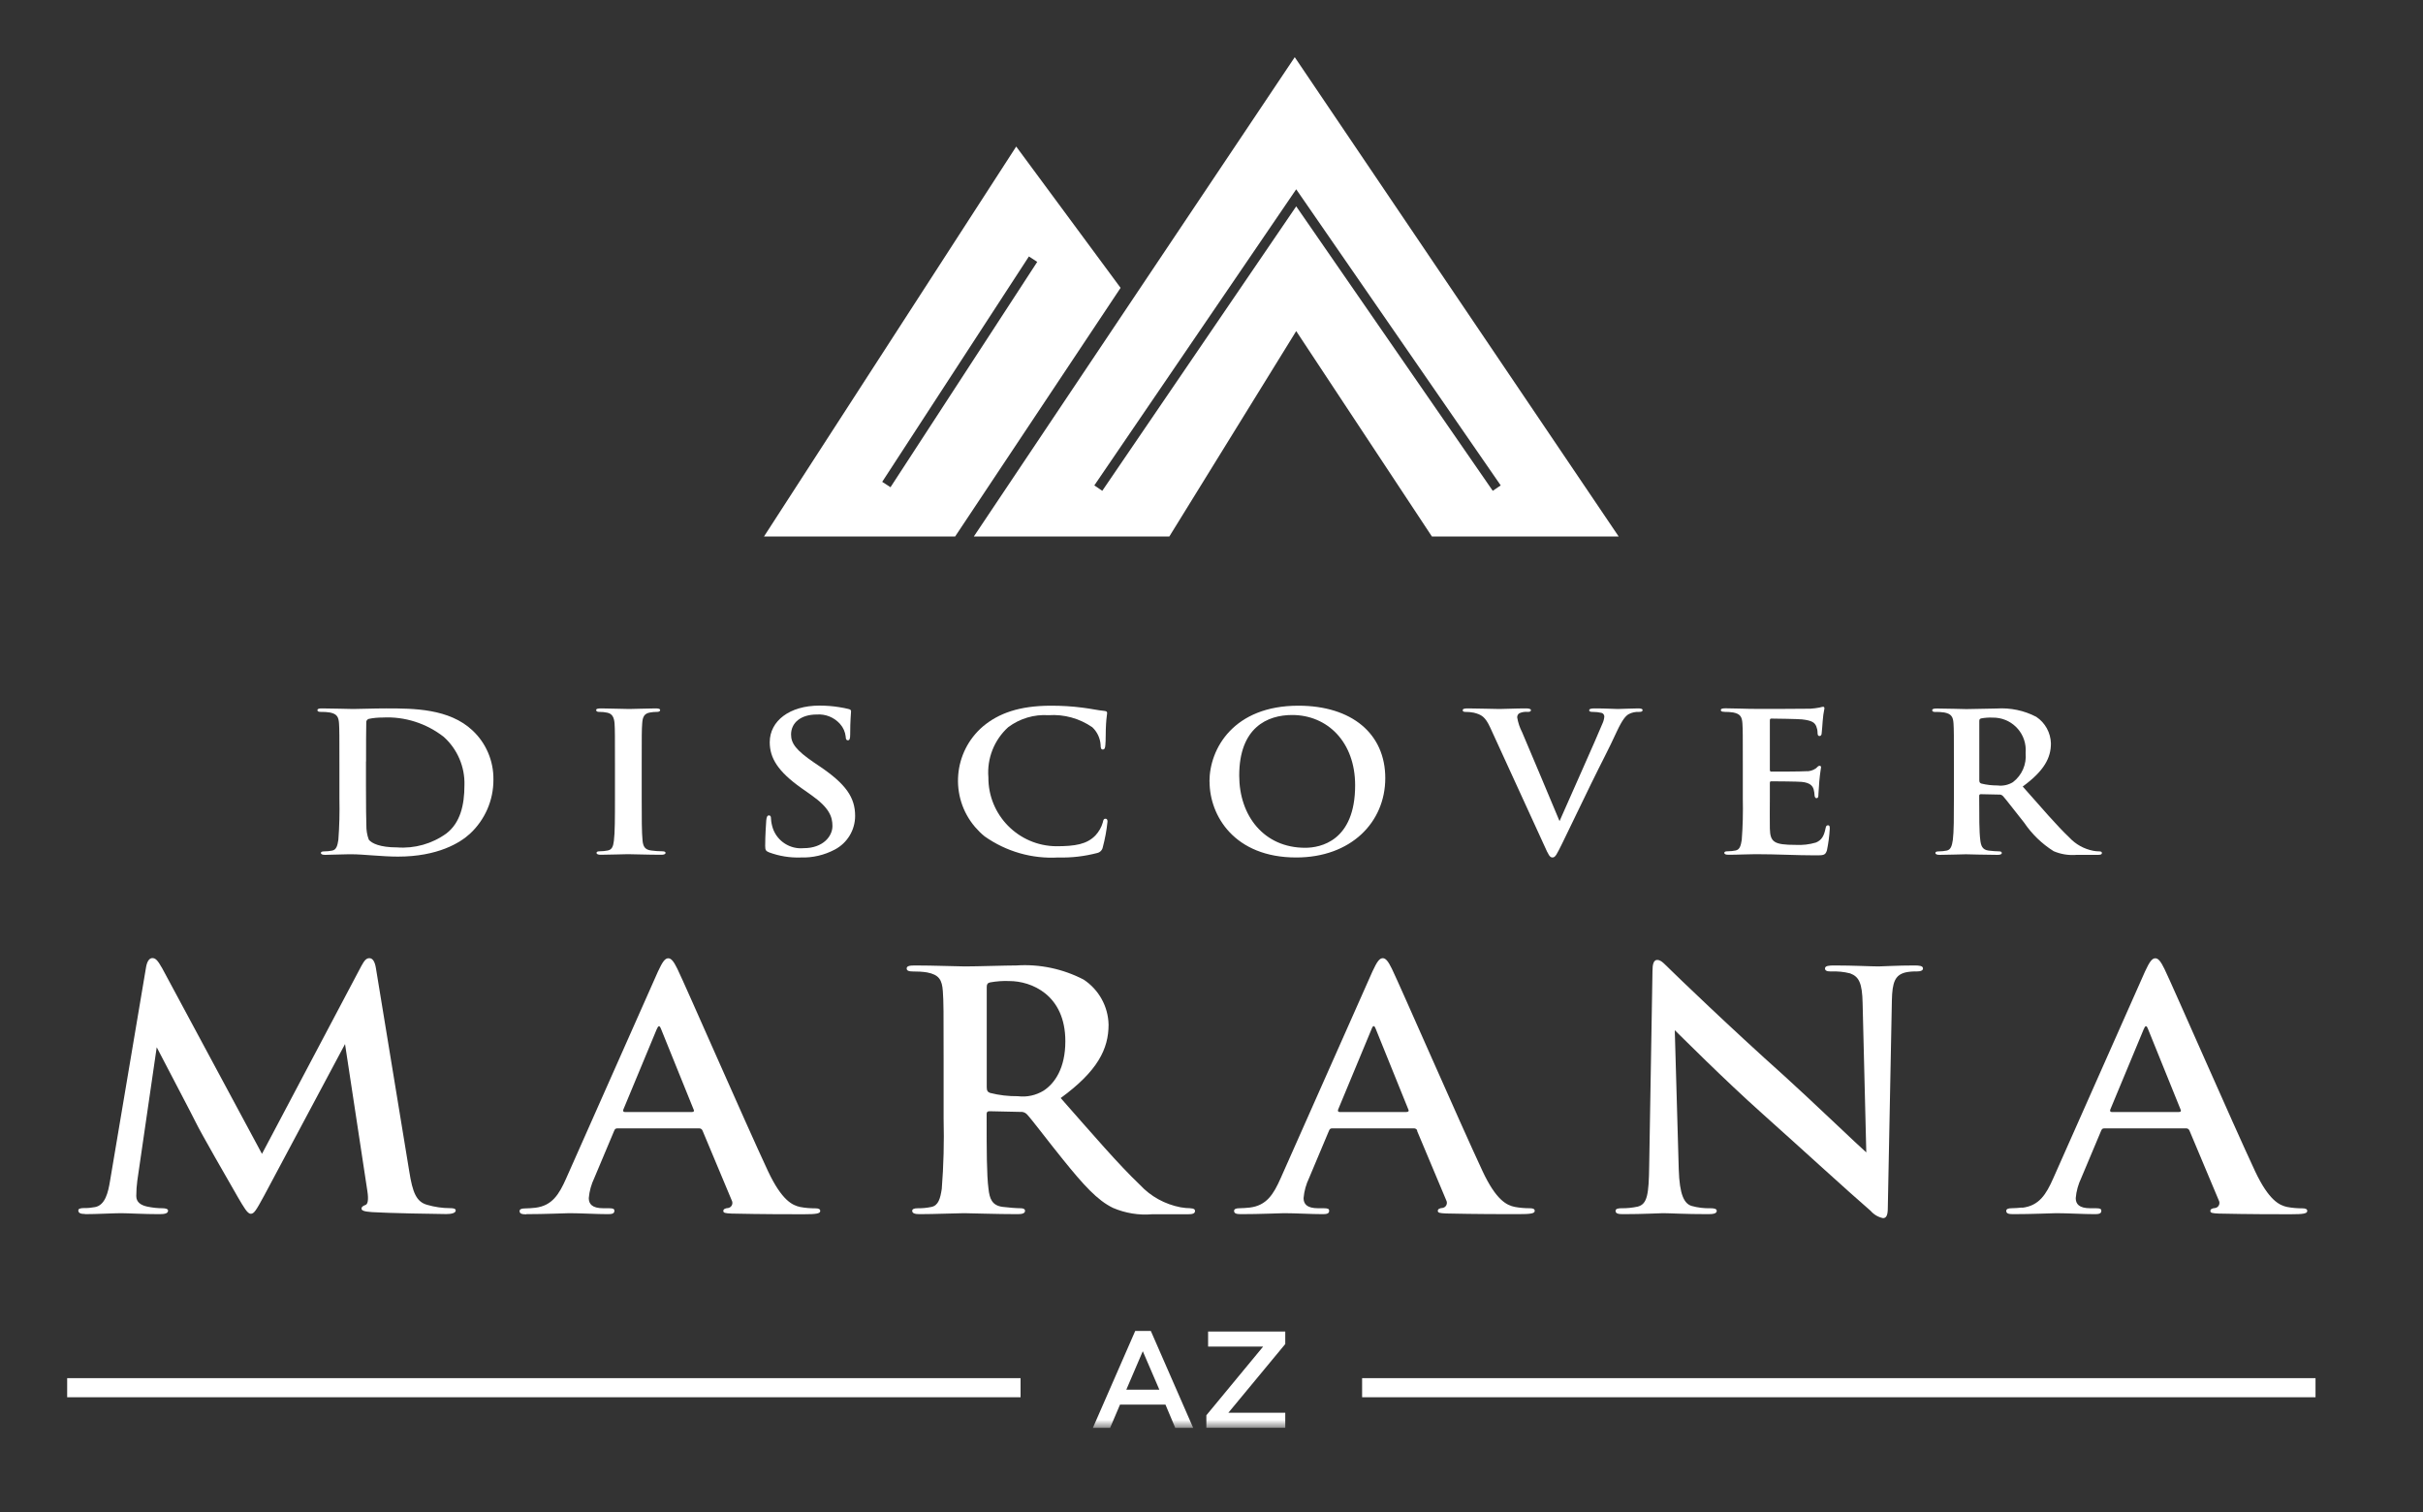
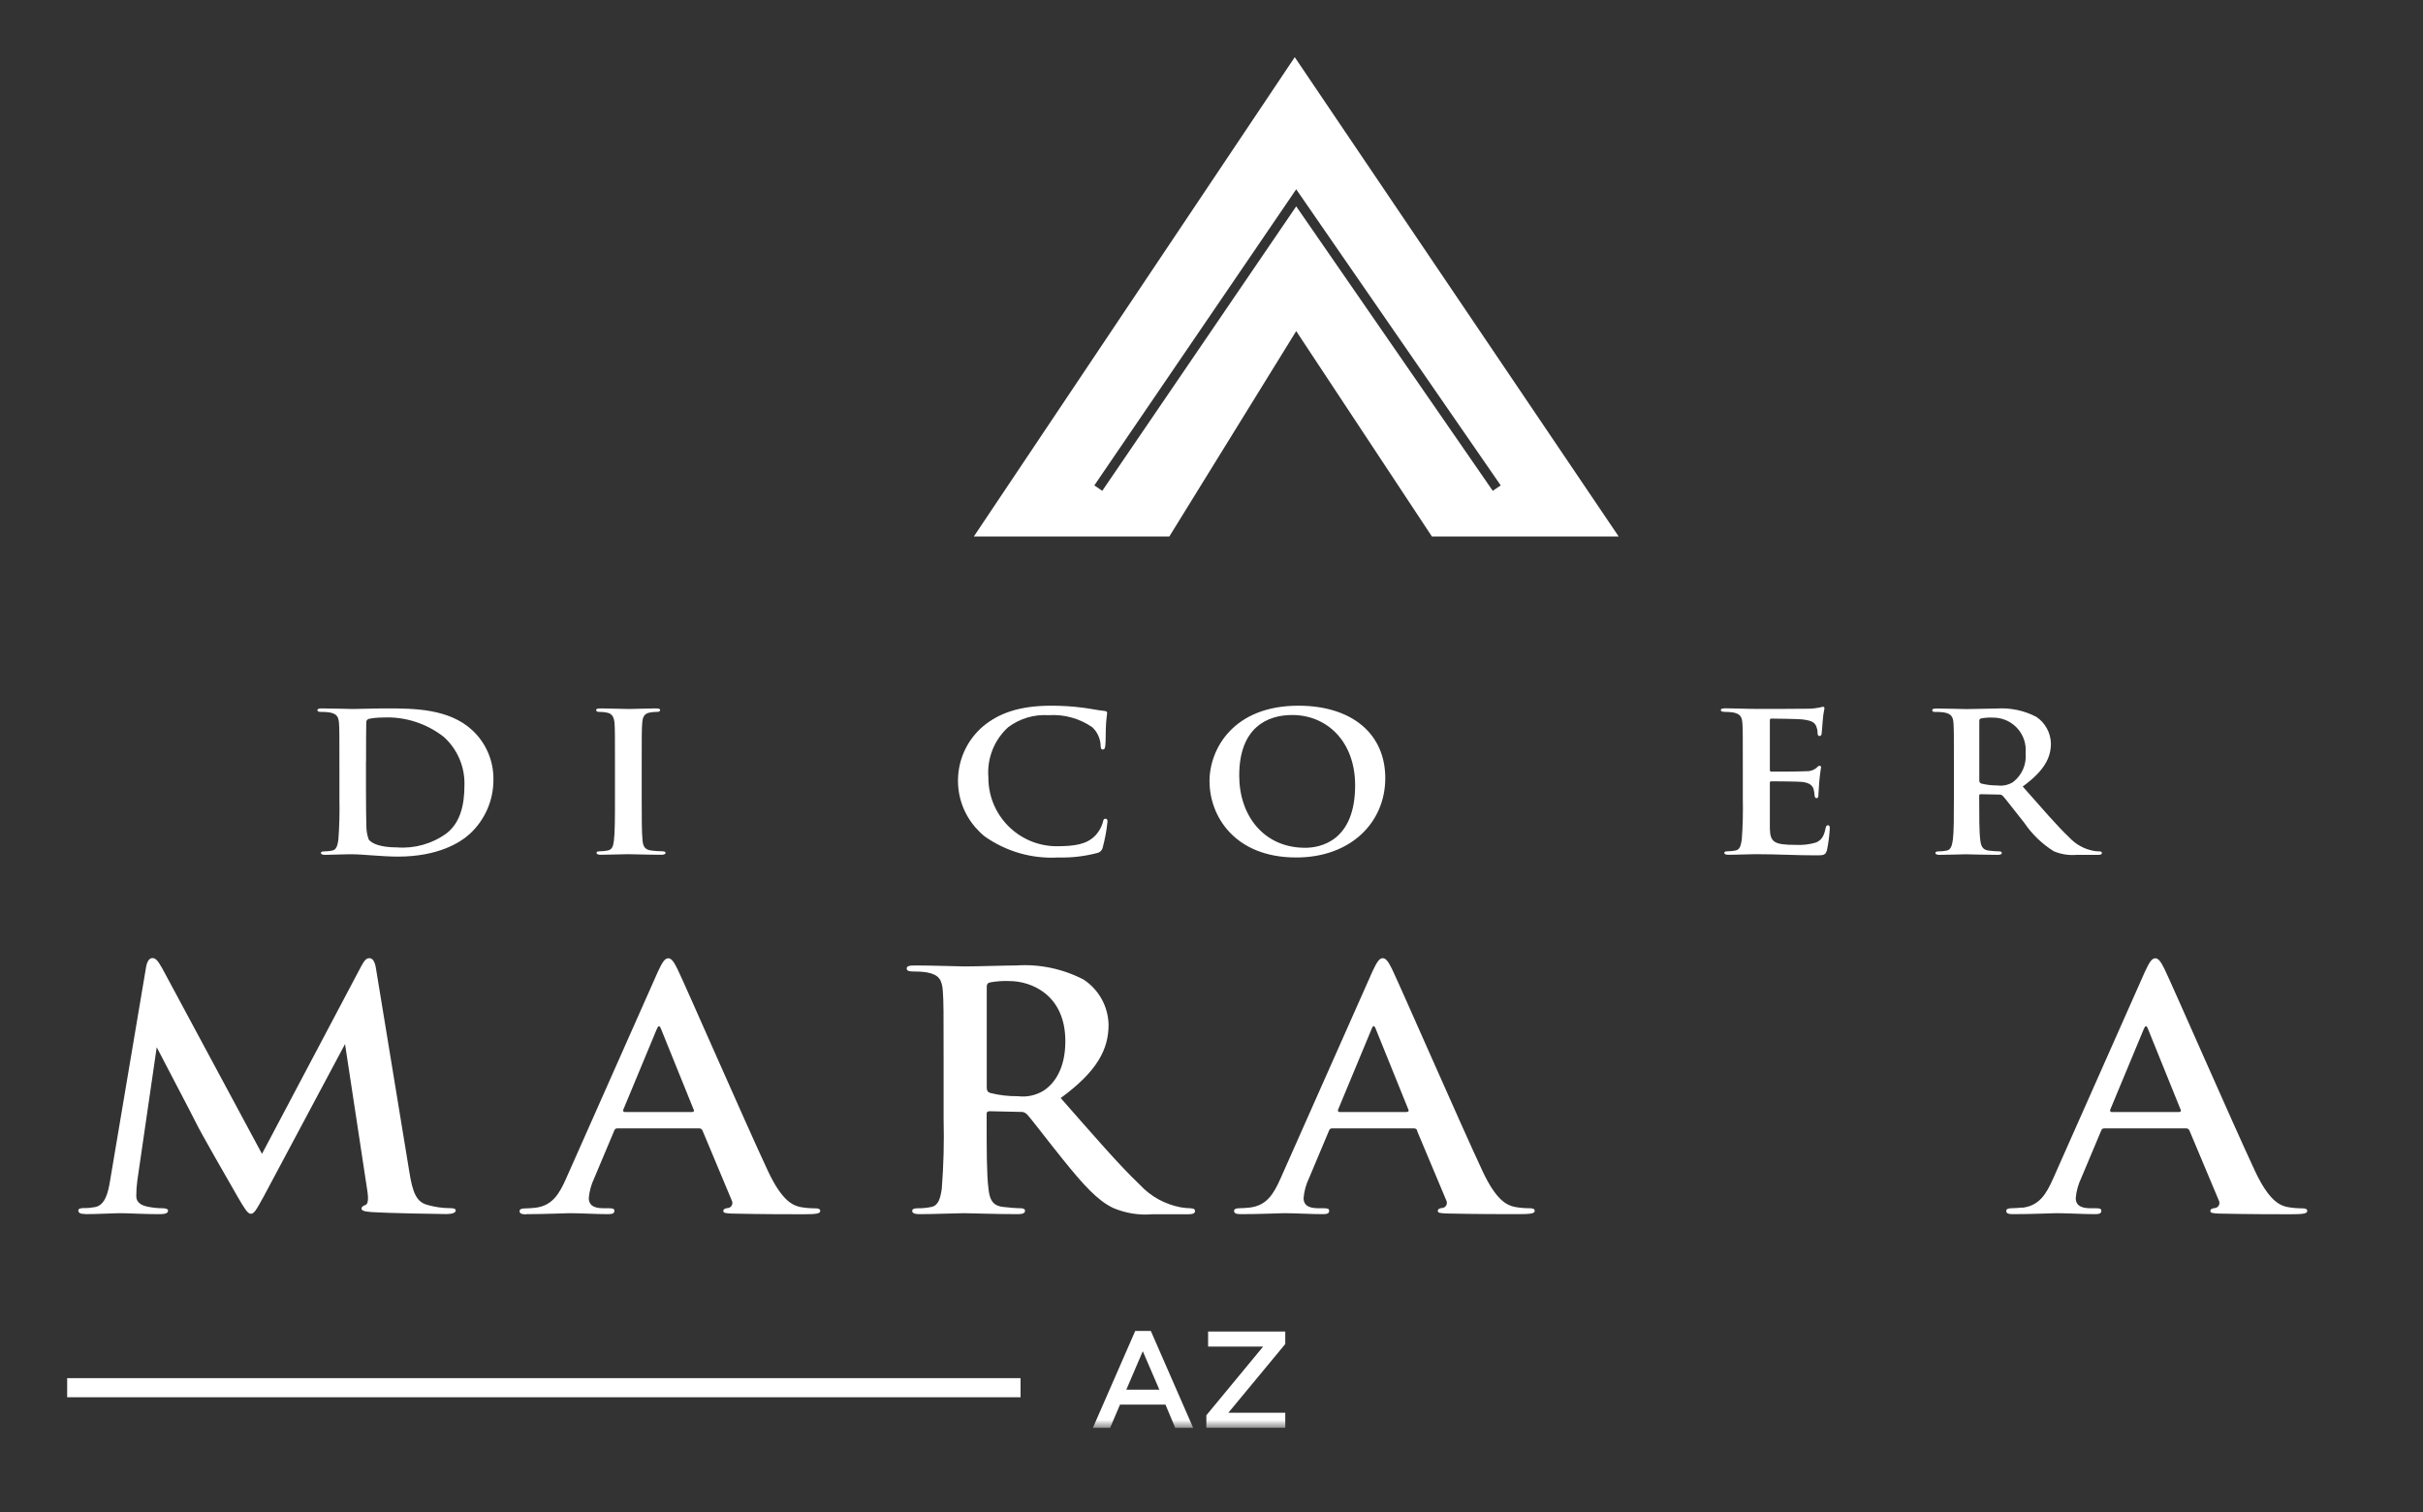
<svg xmlns="http://www.w3.org/2000/svg" width="250" height="156" viewBox="0 0 250 156" fill="none">
  <rect x="0" y="0" width="250" height="156" fill="#333333" stroke="none" />
  <path d="M112.91 50.08L133.74 19.53L154.84 50.08L154.02 50.64L133.74 21.29L113.73 50.64L112.91 50.08ZM133.59 5.9L100.48 55.35H120.65L133.74 34.16L147.74 55.35H167.01L133.59 5.9Z" fill="white" />
-   <path d="M115.62 29.7L104.85 15.12L78.83 55.35H98.55L115.62 29.7ZM91.02 49.72L106.16 26.46L107.02 27.02L91.88 50.27L91.02 49.71V49.72Z" fill="white" />
  <path d="M105.3 142.19H6.93V144.16H105.3V142.19Z" fill="white" />
-   <path d="M238.91 142.19H140.54V144.16H238.91V142.19Z" fill="white" />
  <mask id="mask0_601_333" style="mask-type:luminance" maskUnits="userSpaceOnUse" x="6" y="5" width="233" height="143">
    <path d="M238.91 5.9H6.93V147.32H238.91V5.9Z" fill="white" />
  </mask>
  <g mask="url(#mask0_601_333)">
    <path d="M33.16 73.45C33.45 73.45 33.74 73.46 34.03 73.51C34.76 73.65 34.94 73.97 34.98 74.65C35.02 75.29 35.02 75.85 35.02 78.88V82.4C35.05 83.82 35.02 85.24 34.91 86.66C34.82 87.24 34.71 87.68 34.27 87.76C34.01 87.81 33.74 87.84 33.47 87.84C33.2 87.84 33.11 87.9 33.11 88C33.11 88.14 33.27 88.2 33.55 88.2C33.99 88.2 34.57 88.16 35.08 88.16C35.61 88.14 36.1 88.14 36.34 88.14C36.89 88.14 37.67 88.2 38.51 88.26C39.35 88.32 40.26 88.38 41.06 88.38C45.16 88.38 47.47 86.96 48.49 86.02C50.04 84.58 50.92 82.56 50.91 80.45C50.94 78.53 50.16 76.68 48.76 75.37C46.34 73.09 42.64 73.09 39.86 73.09C38.53 73.09 37.13 73.15 36.44 73.15C35.82 73.15 34.42 73.09 33.24 73.09C32.91 73.09 32.75 73.13 32.75 73.27C32.75 73.41 32.88 73.45 33.13 73.45M37.77 78.56C37.77 76.98 37.77 75.25 37.79 74.57C37.76 74.39 37.88 74.22 38.05 74.17C38.52 74.07 39.01 74.03 39.49 74.03C41.76 73.91 44 74.63 45.79 76.03C47.2 77.3 47.98 79.13 47.92 81.02C47.92 83.08 47.48 84.9 46.06 85.99C44.58 87.06 42.77 87.57 40.96 87.43C39.21 87.43 38.34 87.01 38.05 86.63C37.87 86.15 37.79 85.63 37.8 85.11C37.78 84.73 37.76 83.19 37.76 81.07V78.55L37.77 78.56Z" fill="white" />
    <path d="M61.85 73.45C62.12 73.45 62.39 73.47 62.65 73.53C63.14 73.63 63.36 73.97 63.41 74.65C63.45 75.29 63.45 75.85 63.45 78.88V82.4C63.45 84.34 63.45 85.92 63.34 86.75C63.27 87.33 63.14 87.67 62.7 87.75C62.44 87.8 62.17 87.83 61.9 87.83C61.64 87.83 61.55 87.89 61.55 87.99C61.55 88.13 61.71 88.19 61.99 88.19C62.88 88.19 64.28 88.13 64.79 88.13C65.39 88.13 66.79 88.19 68.25 88.19C68.49 88.19 68.67 88.13 68.67 87.99C68.67 87.89 68.56 87.83 68.32 87.83C67.94 87.83 67.56 87.8 67.19 87.75C66.52 87.67 66.37 87.31 66.3 86.77C66.21 85.91 66.21 84.33 66.21 82.4V78.88C66.21 75.85 66.21 75.28 66.26 74.65C66.3 73.95 66.48 73.61 67.08 73.51C67.3 73.47 67.52 73.45 67.75 73.45C67.97 73.45 68.11 73.41 68.11 73.25C68.11 73.13 67.93 73.09 67.64 73.09C66.8 73.09 65.49 73.15 64.93 73.15C64.28 73.15 62.89 73.09 62.04 73.09C61.68 73.09 61.51 73.13 61.51 73.25C61.51 73.41 61.64 73.45 61.86 73.45" fill="white" />
-     <path d="M82.92 87.51C81.53 87.64 80.22 86.81 79.75 85.49C79.64 85.16 79.57 84.82 79.55 84.47C79.55 84.31 79.53 84.13 79.33 84.13C79.15 84.13 79.09 84.35 79.06 84.65C79.04 84.97 78.95 86.17 78.95 87.27C78.95 87.71 79.02 87.81 79.37 87.95C80.41 88.33 81.51 88.51 82.61 88.47C83.84 88.51 85.05 88.23 86.14 87.65C87.43 86.97 88.23 85.63 88.23 84.18C88.23 82.28 87.28 80.9 84.59 79.08L83.97 78.66C82.13 77.4 81.62 76.7 81.62 75.78C81.62 74.58 82.62 73.72 84.26 73.72C85.18 73.65 86.07 74.01 86.68 74.7C87.01 75.07 87.21 75.53 87.26 76.02C87.26 76.26 87.33 76.38 87.48 76.38C87.66 76.38 87.72 76.22 87.72 75.78C87.72 74.22 87.81 73.64 87.81 73.38C87.81 73.24 87.7 73.18 87.5 73.14C87.26 73.08 86.97 73.02 86.59 72.96C85.92 72.85 85.23 72.8 84.55 72.8C81.47 72.8 79.42 74.38 79.42 76.58C79.42 78.2 80.26 79.6 82.7 81.32L83.72 82.04C85.56 83.34 85.89 84.26 85.89 85.23C85.89 86.29 84.91 87.51 82.92 87.51Z" fill="white" />
    <path d="M104.02 75.03C105.22 74.13 106.7 73.69 108.19 73.79C109.79 73.68 111.38 74.12 112.7 75.03C113.21 75.51 113.52 76.17 113.56 76.87C113.56 77.15 113.6 77.33 113.78 77.33C113.98 77.33 114.03 77.15 114.05 76.85C114.1 76.45 114.07 75.35 114.12 74.69C114.16 73.99 114.23 73.75 114.23 73.59C114.23 73.47 114.21 73.37 113.96 73.35C113.29 73.29 112.52 73.11 111.67 73.01C110.6 72.87 109.53 72.81 108.45 72.81C105.14 72.81 103.03 73.61 101.44 74.93C98.34 77.57 97.96 82.22 100.6 85.32C100.9 85.67 101.23 86 101.59 86.29C103.81 87.86 106.49 88.63 109.2 88.47C110.55 88.51 111.89 88.35 113.2 88.01C113.49 87.95 113.72 87.72 113.78 87.43C114.01 86.56 114.18 85.67 114.27 84.77C114.27 84.61 114.23 84.47 114.07 84.47C113.89 84.47 113.85 84.55 113.78 84.87C113.64 85.36 113.38 85.81 113.03 86.19C112.14 87.11 110.94 87.31 108.97 87.31C105.08 87.27 101.95 84.09 101.98 80.2C101.82 78.25 102.58 76.34 104.02 75.03Z" fill="white" />
    <path d="M124.8 80.64C124.8 84.17 127.37 88.47 133.74 88.47C139.38 88.47 142.93 84.85 142.93 80.28C142.93 75.71 139.49 72.81 133.96 72.81C127.3 72.81 124.79 77.22 124.79 80.64M139.82 81.02C139.82 86.79 136.22 87.47 134.67 87.47C130.41 87.47 127.86 84.17 127.86 80.02C127.86 75.05 130.77 73.77 133.32 73.77C136.96 73.77 139.82 76.55 139.82 81.02Z" fill="white" />
-     <path d="M164.59 73.09C164.17 73.09 163.97 73.13 163.97 73.29C163.97 73.43 164.15 73.45 164.35 73.45C164.65 73.45 164.95 73.48 165.24 73.55C165.41 73.59 165.53 73.75 165.53 73.93C165.51 74.19 165.44 74.44 165.33 74.67C164.8 75.99 161.87 82.52 160.91 84.72C159.76 81.96 158.27 78.43 157.05 75.55C156.8 75.07 156.63 74.55 156.54 74.01C156.54 73.84 156.62 73.68 156.76 73.59C157.03 73.47 157.33 73.42 157.63 73.45C157.83 73.45 157.96 73.41 157.96 73.27C157.96 73.13 157.71 73.09 157.45 73.09C156.34 73.09 155.27 73.15 154.72 73.15C153.94 73.15 152.68 73.09 151.5 73.09C151.17 73.09 150.92 73.11 150.92 73.27C150.92 73.39 150.99 73.45 151.19 73.45C151.48 73.45 151.77 73.47 152.06 73.53C152.86 73.73 153.24 73.95 153.75 75.05L159.34 87.25C159.76 88.19 159.9 88.47 160.18 88.47C160.49 88.47 160.62 88.15 161.2 86.99C161.69 85.99 162.73 83.82 164.15 80.9C165.35 78.44 165.95 77.37 166.81 75.49C167.41 74.21 167.74 73.87 168.03 73.69C168.36 73.51 168.74 73.43 169.12 73.45C169.34 73.45 169.48 73.41 169.48 73.27C169.48 73.13 169.3 73.09 169.01 73.09C168.34 73.09 167.3 73.15 166.92 73.15C166.63 73.15 165.7 73.09 164.59 73.09Z" fill="white" />
-     <path d="M177.96 73.45C178.25 73.45 178.54 73.46 178.83 73.51C179.56 73.65 179.74 73.97 179.78 74.65C179.82 75.29 179.82 75.85 179.82 78.88V82.4C179.85 83.82 179.82 85.24 179.71 86.65C179.62 87.23 179.51 87.67 179.07 87.75C178.81 87.8 178.54 87.83 178.27 87.83C178 87.83 177.91 87.89 177.91 87.99C177.91 88.13 178.06 88.19 178.35 88.19C179.35 88.19 180.26 88.13 181.15 88.13C183.37 88.13 185.32 88.25 187.3 88.25C188.14 88.25 188.34 88.25 188.5 87.73C188.65 87 188.75 86.26 188.79 85.51C188.79 85.31 188.79 85.15 188.61 85.15C188.45 85.15 188.41 85.23 188.36 85.45C188.2 86.27 187.94 86.69 187.36 86.93C186.68 87.13 185.98 87.21 185.27 87.17C183.01 87.17 182.65 86.87 182.61 85.49C182.59 84.91 182.61 83.07 182.61 82.39V80.81C182.61 80.69 182.63 80.61 182.74 80.61C183.27 80.61 185.47 80.63 185.89 80.67C186.71 80.75 187.02 81.05 187.13 81.45C187.18 81.64 187.21 81.83 187.22 82.03C187.22 82.13 187.26 82.35 187.42 82.35C187.62 82.35 187.62 82.13 187.62 81.97C187.62 81.83 187.69 81.03 187.71 80.63C187.8 79.61 187.89 79.29 187.89 79.17C187.9 79.09 187.85 79.02 187.77 79.01C187.76 79.01 187.74 79.01 187.73 79.01C187.62 79.01 187.53 79.11 187.37 79.27C187.06 79.49 186.68 79.6 186.31 79.57C185.8 79.61 183.25 79.61 182.76 79.61C182.63 79.61 182.61 79.53 182.61 79.39V74.34C182.61 74.2 182.65 74.14 182.76 74.14C183.2 74.14 185.53 74.18 185.91 74.22C187.02 74.34 187.24 74.58 187.4 74.94C187.48 75.14 187.53 75.36 187.53 75.58C187.53 75.82 187.58 75.94 187.73 75.94C187.88 75.94 187.93 75.82 187.95 75.72C187.99 75.48 188.04 74.6 188.06 74.4C188.09 73.96 188.15 73.53 188.24 73.1C188.24 73 188.22 72.92 188.1 72.92C187.98 72.94 187.86 72.96 187.74 73C187.42 73.06 187.11 73.1 186.79 73.12C186.37 73.14 181.95 73.14 181.24 73.14C180.09 73.14 179.06 73.08 178.04 73.08C177.71 73.08 177.55 73.12 177.55 73.26C177.55 73.4 177.68 73.44 177.93 73.44" fill="white" />
+     <path d="M177.96 73.45C178.25 73.45 178.54 73.46 178.83 73.51C179.56 73.65 179.74 73.97 179.78 74.65C179.82 75.29 179.82 75.85 179.82 78.88V82.4C179.85 83.82 179.82 85.24 179.71 86.65C179.62 87.23 179.51 87.67 179.07 87.75C178.81 87.8 178.54 87.83 178.27 87.83C178 87.83 177.91 87.89 177.91 87.99C177.91 88.13 178.06 88.19 178.35 88.19C179.35 88.19 180.26 88.13 181.15 88.13C183.37 88.13 185.32 88.25 187.3 88.25C188.14 88.25 188.34 88.25 188.5 87.73C188.65 87 188.75 86.26 188.79 85.51C188.79 85.31 188.79 85.15 188.61 85.15C188.45 85.15 188.41 85.23 188.36 85.45C188.2 86.27 187.94 86.69 187.36 86.93C186.68 87.13 185.98 87.21 185.27 87.17C183.01 87.17 182.65 86.87 182.61 85.49V80.81C182.61 80.69 182.63 80.61 182.74 80.61C183.27 80.61 185.47 80.63 185.89 80.67C186.71 80.75 187.02 81.05 187.13 81.45C187.18 81.64 187.21 81.83 187.22 82.03C187.22 82.13 187.26 82.35 187.42 82.35C187.62 82.35 187.62 82.13 187.62 81.97C187.62 81.83 187.69 81.03 187.71 80.63C187.8 79.61 187.89 79.29 187.89 79.17C187.9 79.09 187.85 79.02 187.77 79.01C187.76 79.01 187.74 79.01 187.73 79.01C187.62 79.01 187.53 79.11 187.37 79.27C187.06 79.49 186.68 79.6 186.31 79.57C185.8 79.61 183.25 79.61 182.76 79.61C182.63 79.61 182.61 79.53 182.61 79.39V74.34C182.61 74.2 182.65 74.14 182.76 74.14C183.2 74.14 185.53 74.18 185.91 74.22C187.02 74.34 187.24 74.58 187.4 74.94C187.48 75.14 187.53 75.36 187.53 75.58C187.53 75.82 187.58 75.94 187.73 75.94C187.88 75.94 187.93 75.82 187.95 75.72C187.99 75.48 188.04 74.6 188.06 74.4C188.09 73.96 188.15 73.53 188.24 73.1C188.24 73 188.22 72.92 188.1 72.92C187.98 72.94 187.86 72.96 187.74 73C187.42 73.06 187.11 73.1 186.79 73.12C186.37 73.14 181.95 73.14 181.24 73.14C180.09 73.14 179.06 73.08 178.04 73.08C177.71 73.08 177.55 73.12 177.55 73.26C177.55 73.4 177.68 73.44 177.93 73.44" fill="white" />
    <path d="M199.74 73.45C200.03 73.45 200.32 73.47 200.61 73.51C201.34 73.65 201.52 73.97 201.56 74.65C201.6 75.29 201.6 75.85 201.6 78.89V82.41C201.6 84.25 201.6 85.83 201.49 86.66C201.4 87.24 201.29 87.68 200.85 87.76C200.59 87.81 200.32 87.84 200.05 87.84C199.79 87.84 199.69 87.9 199.69 88C199.69 88.14 199.85 88.2 200.13 88.2C201.02 88.2 202.42 88.14 202.84 88.14C203.17 88.14 204.81 88.2 206.1 88.2C206.39 88.2 206.54 88.14 206.54 88C206.54 87.9 206.45 87.84 206.28 87.84C206.01 87.84 205.52 87.8 205.19 87.76C204.52 87.68 204.39 87.24 204.32 86.66C204.21 85.82 204.21 84.24 204.21 82.38V82.1C204.21 81.98 204.28 81.94 204.39 81.94L206.25 81.98C206.4 81.96 206.54 82.02 206.65 82.12C206.94 82.42 207.96 83.78 208.85 84.88C209.65 86.06 210.68 87.06 211.89 87.82C212.64 88.14 213.45 88.27 214.27 88.2H216.45C216.72 88.2 216.87 88.16 216.87 88C216.87 87.9 216.78 87.84 216.6 87.84C216.39 87.84 216.19 87.82 215.98 87.78C215.04 87.6 214.17 87.12 213.52 86.42C212.21 85.18 210.68 83.38 208.7 81.15C210.94 79.51 211.61 78.17 211.61 76.7C211.58 75.6 211.02 74.57 210.1 73.96C208.84 73.3 207.43 73.01 206.02 73.1C205.33 73.1 203.64 73.16 202.89 73.16C202.42 73.16 201.03 73.1 199.85 73.1C199.52 73.1 199.36 73.14 199.36 73.28C199.36 73.42 199.49 73.46 199.74 73.46M204.22 74.4C204.22 74.24 204.26 74.16 204.42 74.12C204.81 74.05 205.2 74.02 205.6 74.04C207.45 74.01 208.98 75.48 209.01 77.33C209.01 77.45 209.01 77.57 209 77.7C209.11 78.86 208.62 79.99 207.69 80.7C207.22 80.99 206.66 81.11 206.11 81.04C205.54 81.04 204.97 80.98 204.42 80.84C204.27 80.78 204.22 80.7 204.22 80.48V74.4Z" fill="white" />
    <path d="M8.74 125.27C9.95 125.27 11.76 125.17 12.47 125.17C13.18 125.17 14.85 125.27 16.43 125.27C17 125.27 17.34 125.2 17.34 124.9C17.34 124.73 17.07 124.66 16.77 124.66C16.24 124.66 15.71 124.6 15.19 124.49C14.55 124.35 14.06 124.05 14.06 123.4C14.06 122.87 14.1 122.33 14.17 121.8L16.17 108.05C17.49 110.6 19.87 115.11 20.21 115.82C20.66 116.77 23.64 121.96 24.55 123.53C25.15 124.55 25.53 125.23 25.87 125.23C26.21 125.23 26.4 124.93 27.27 123.33L35.6 107.72L37.9 122.86C38.05 123.81 37.94 124.25 37.71 124.32C37.45 124.42 37.3 124.52 37.3 124.69C37.3 124.89 37.53 125 38.39 125.06C39.9 125.16 45.1 125.26 46.04 125.26C46.57 125.26 47.02 125.16 47.02 124.89C47.02 124.69 46.76 124.65 46.42 124.65C45.63 124.65 44.84 124.53 44.08 124.31C42.95 124 42.57 123.02 42.23 120.88L38.79 99.91C38.68 99.2 38.45 98.86 38.11 98.86C37.77 98.86 37.58 99.13 37.28 99.67L27.03 119.05L16.74 99.91C16.25 99.03 16.02 98.85 15.72 98.85C15.42 98.85 15.19 99.16 15.08 99.73L11.35 121.86C11.16 123.01 10.86 124.34 9.81 124.54C9.44 124.61 9.06 124.65 8.68 124.64C8.3 124.64 8.08 124.71 8.08 124.88C8.08 125.19 8.38 125.25 8.76 125.25" fill="white" />
    <path d="M54.3 125.27C56.26 125.27 58.33 125.17 58.75 125.17C59.92 125.17 61.54 125.27 62.75 125.27C63.16 125.27 63.39 125.2 63.39 124.93C63.39 124.73 63.28 124.66 62.83 124.66H62.26C61.09 124.66 60.75 124.22 60.75 123.61C60.81 122.89 61.01 122.19 61.32 121.54L63.36 116.69C63.44 116.49 63.51 116.42 63.7 116.42H72.11C72.28 116.4 72.43 116.5 72.49 116.66L75.5 123.85C75.64 124.11 75.55 124.44 75.29 124.58C75.25 124.6 75.21 124.62 75.16 124.63C74.78 124.66 74.63 124.77 74.63 124.94C74.63 125.14 74.82 125.18 75.5 125.21C78.52 125.28 81.53 125.28 82.89 125.28C84.25 125.28 84.63 125.21 84.63 124.94C84.63 124.74 84.44 124.67 84.14 124.67C83.61 124.67 83.08 124.63 82.56 124.53C81.77 124.36 80.68 123.88 79.24 120.83C76.83 115.67 70.79 101.82 69.89 99.96C69.51 99.18 69.25 98.87 68.95 98.87C68.61 98.87 68.35 99.24 67.89 100.23L58.43 121.55C57.68 123.25 56.96 124.4 55.23 124.61C54.93 124.64 54.48 124.68 54.14 124.68C53.84 124.68 53.61 124.75 53.61 124.95C53.61 125.22 53.84 125.29 54.33 125.29M67.79 106.15C67.94 105.74 68.09 105.84 68.2 106.15L71.59 114.53C71.63 114.63 71.59 114.73 71.4 114.73H64.46C64.31 114.73 64.27 114.63 64.31 114.49L67.78 106.14L67.79 106.15Z" fill="white" />
    <path d="M122.86 124.66C122.51 124.66 122.15 124.62 121.8 124.56C120.2 124.25 118.73 123.45 117.62 122.25C115.4 120.14 112.79 117.09 109.44 113.29C113.25 110.51 114.38 108.23 114.38 105.72C114.34 103.84 113.38 102.11 111.81 101.07C109.67 99.96 107.27 99.45 104.87 99.61C103.7 99.61 100.84 99.71 99.55 99.71C98.76 99.71 96.38 99.61 94.38 99.61C93.82 99.61 93.55 99.68 93.55 99.92C93.55 100.16 93.78 100.23 94.19 100.23C94.68 100.23 95.17 100.25 95.66 100.33C96.9 100.57 97.2 101.11 97.28 102.26C97.36 103.35 97.36 104.3 97.36 109.46V115.43C97.42 117.84 97.36 120.25 97.17 122.66C97.02 123.64 96.83 124.39 96.08 124.53C95.63 124.62 95.18 124.67 94.72 124.66C94.27 124.66 94.12 124.76 94.12 124.93C94.12 125.17 94.38 125.27 94.87 125.27C96.38 125.27 98.75 125.17 99.47 125.17C100.04 125.17 102.83 125.27 105.01 125.27C105.5 125.27 105.76 125.17 105.76 124.93C105.76 124.76 105.61 124.66 105.31 124.66C104.86 124.66 104.03 124.59 103.46 124.52C102.33 124.38 102.1 123.64 101.99 122.65C101.8 121.22 101.8 118.54 101.8 115.39V114.92C101.8 114.72 101.91 114.65 102.1 114.65L105.27 114.72C105.52 114.69 105.77 114.78 105.95 114.96C106.44 115.47 108.17 117.78 109.68 119.64C111.79 122.25 113.22 123.85 114.85 124.63C116.12 125.17 117.51 125.4 118.88 125.28H122.58C123.03 125.28 123.3 125.21 123.3 124.94C123.3 124.77 123.15 124.67 122.85 124.67M107.69 112.52C106.89 113.01 105.95 113.22 105.02 113.1C104.05 113.11 103.09 113 102.15 112.76C101.89 112.66 101.81 112.52 101.81 112.15V101.83C101.81 101.56 101.89 101.42 102.15 101.36C102.81 101.24 103.48 101.19 104.15 101.22C106.38 101.22 109.92 102.61 109.92 107.43C109.92 110.21 108.83 111.77 107.69 112.52Z" fill="white" />
    <path d="M146.2 116.65L149.22 123.84C149.36 124.1 149.27 124.43 149.01 124.57C148.97 124.59 148.93 124.61 148.88 124.62C148.5 124.65 148.35 124.76 148.35 124.93C148.35 125.13 148.54 125.17 149.22 125.2C152.24 125.27 155.25 125.27 156.61 125.27C157.97 125.27 158.35 125.2 158.35 124.93C158.35 124.73 158.16 124.66 157.86 124.66C157.33 124.66 156.8 124.62 156.28 124.52C155.49 124.35 154.39 123.88 152.96 120.82C150.55 115.66 144.51 101.81 143.61 99.95C143.23 99.17 142.97 98.86 142.67 98.86C142.33 98.86 142.07 99.23 141.61 100.22L132.15 121.53C131.4 123.23 130.68 124.38 128.95 124.59C128.65 124.62 128.2 124.66 127.86 124.66C127.56 124.66 127.33 124.73 127.33 124.93C127.33 125.2 127.56 125.27 128.05 125.27C130.01 125.27 132.08 125.17 132.5 125.17C133.67 125.17 135.29 125.27 136.5 125.27C136.91 125.27 137.14 125.2 137.14 124.93C137.14 124.73 137.03 124.66 136.58 124.66H136.01C134.84 124.66 134.5 124.22 134.5 123.61C134.56 122.89 134.76 122.19 135.07 121.54L137.11 116.69C137.19 116.49 137.26 116.42 137.45 116.42H145.86C146.03 116.4 146.18 116.5 146.24 116.66M145.15 114.73H138.21C138.06 114.73 138.02 114.63 138.06 114.49L141.53 106.14C141.68 105.73 141.83 105.83 141.94 106.14L145.33 114.52C145.37 114.62 145.33 114.72 145.14 114.72" fill="white" />
-     <path d="M167.29 124.66C166.91 124.66 166.69 124.73 166.69 124.93C166.69 125.24 167.03 125.27 167.52 125.27C169.48 125.27 171.25 125.17 171.59 125.17C172.3 125.17 173.81 125.27 176.26 125.27C176.79 125.27 177.13 125.2 177.13 124.93C177.13 124.73 176.9 124.66 176.49 124.66C175.83 124.68 175.17 124.6 174.53 124.42C173.78 124.18 173.29 123.3 173.21 120.65L172.8 106.29C173.48 106.94 177.78 111.28 181.89 114.95C185.81 118.45 190.64 122.89 193.01 124.93C193.34 125.31 193.79 125.58 194.29 125.68C194.63 125.68 194.78 125.37 194.78 124.63C194.93 117.47 195.05 110.37 195.2 103.21C195.24 101.31 195.54 100.6 196.6 100.33C196.97 100.25 197.35 100.22 197.73 100.23C198.18 100.23 198.41 100.13 198.41 99.92C198.41 99.65 198.03 99.61 197.54 99.61C195.69 99.61 194.26 99.71 193.84 99.71C193.05 99.71 191.24 99.61 189.28 99.61C188.71 99.61 188.3 99.64 188.3 99.92C188.3 100.12 188.45 100.23 188.9 100.23C189.57 100.2 190.25 100.26 190.9 100.43C191.8 100.77 192.14 101.42 192.18 103.49L192.56 118.9C191.92 118.36 186.64 113.3 184.08 110.99C178.57 106.07 172.84 100.54 172.39 100.09C171.75 99.48 171.41 99.04 170.99 99.04C170.61 99.04 170.5 99.51 170.5 100.19C170.43 104.7 170.28 113.09 170.16 120.28C170.12 123.23 169.97 124.22 168.99 124.49C168.43 124.61 167.86 124.67 167.29 124.66Z" fill="white" />
    <path d="M208.62 124.59C208.32 124.62 207.87 124.66 207.53 124.66C207.23 124.66 207 124.73 207 124.93C207 125.2 207.23 125.27 207.72 125.27C209.68 125.27 211.75 125.17 212.17 125.17C213.34 125.17 214.96 125.27 216.17 125.27C216.58 125.27 216.81 125.2 216.81 124.93C216.81 124.73 216.7 124.66 216.25 124.66H215.68C214.51 124.66 214.17 124.22 214.17 123.61C214.23 122.89 214.43 122.19 214.74 121.54L216.78 116.69C216.86 116.49 216.93 116.42 217.12 116.42H225.53C225.7 116.4 225.85 116.5 225.91 116.66L228.93 123.85C229.07 124.11 228.98 124.44 228.72 124.58C228.68 124.6 228.64 124.62 228.59 124.63C228.21 124.66 228.06 124.77 228.06 124.94C228.06 125.14 228.25 125.18 228.93 125.21C231.95 125.28 234.96 125.28 236.32 125.28C237.68 125.28 238.06 125.21 238.06 124.94C238.06 124.74 237.87 124.67 237.57 124.67C237.04 124.67 236.51 124.63 235.99 124.53C235.2 124.36 234.11 123.88 232.67 120.83C230.26 115.67 224.22 101.82 223.32 99.96C222.94 99.18 222.68 98.87 222.38 98.87C222.04 98.87 221.78 99.24 221.32 100.23L211.86 121.55C211.11 123.25 210.39 124.4 208.65 124.61M221.21 106.15C221.36 105.74 221.51 105.84 221.62 106.15L225.01 114.53C225.05 114.63 225.01 114.73 224.82 114.73H217.88C217.73 114.73 217.69 114.63 217.73 114.49L221.2 106.15H221.21Z" fill="white" />
    <path d="M117.13 137.32L112.76 147.32H114.54L115.56 144.92H120.25L121.26 147.32H123.11L118.74 137.32H117.12H117.13ZM116.21 143.38L117.91 139.41L119.62 143.38H116.21Z" fill="white" />
    <path d="M124.66 138.93H130.33L124.47 146.02V147.31H132.61V145.76H126.74L132.61 138.67V137.38H124.65V138.92L124.66 138.93Z" fill="white" />
  </g>
</svg>